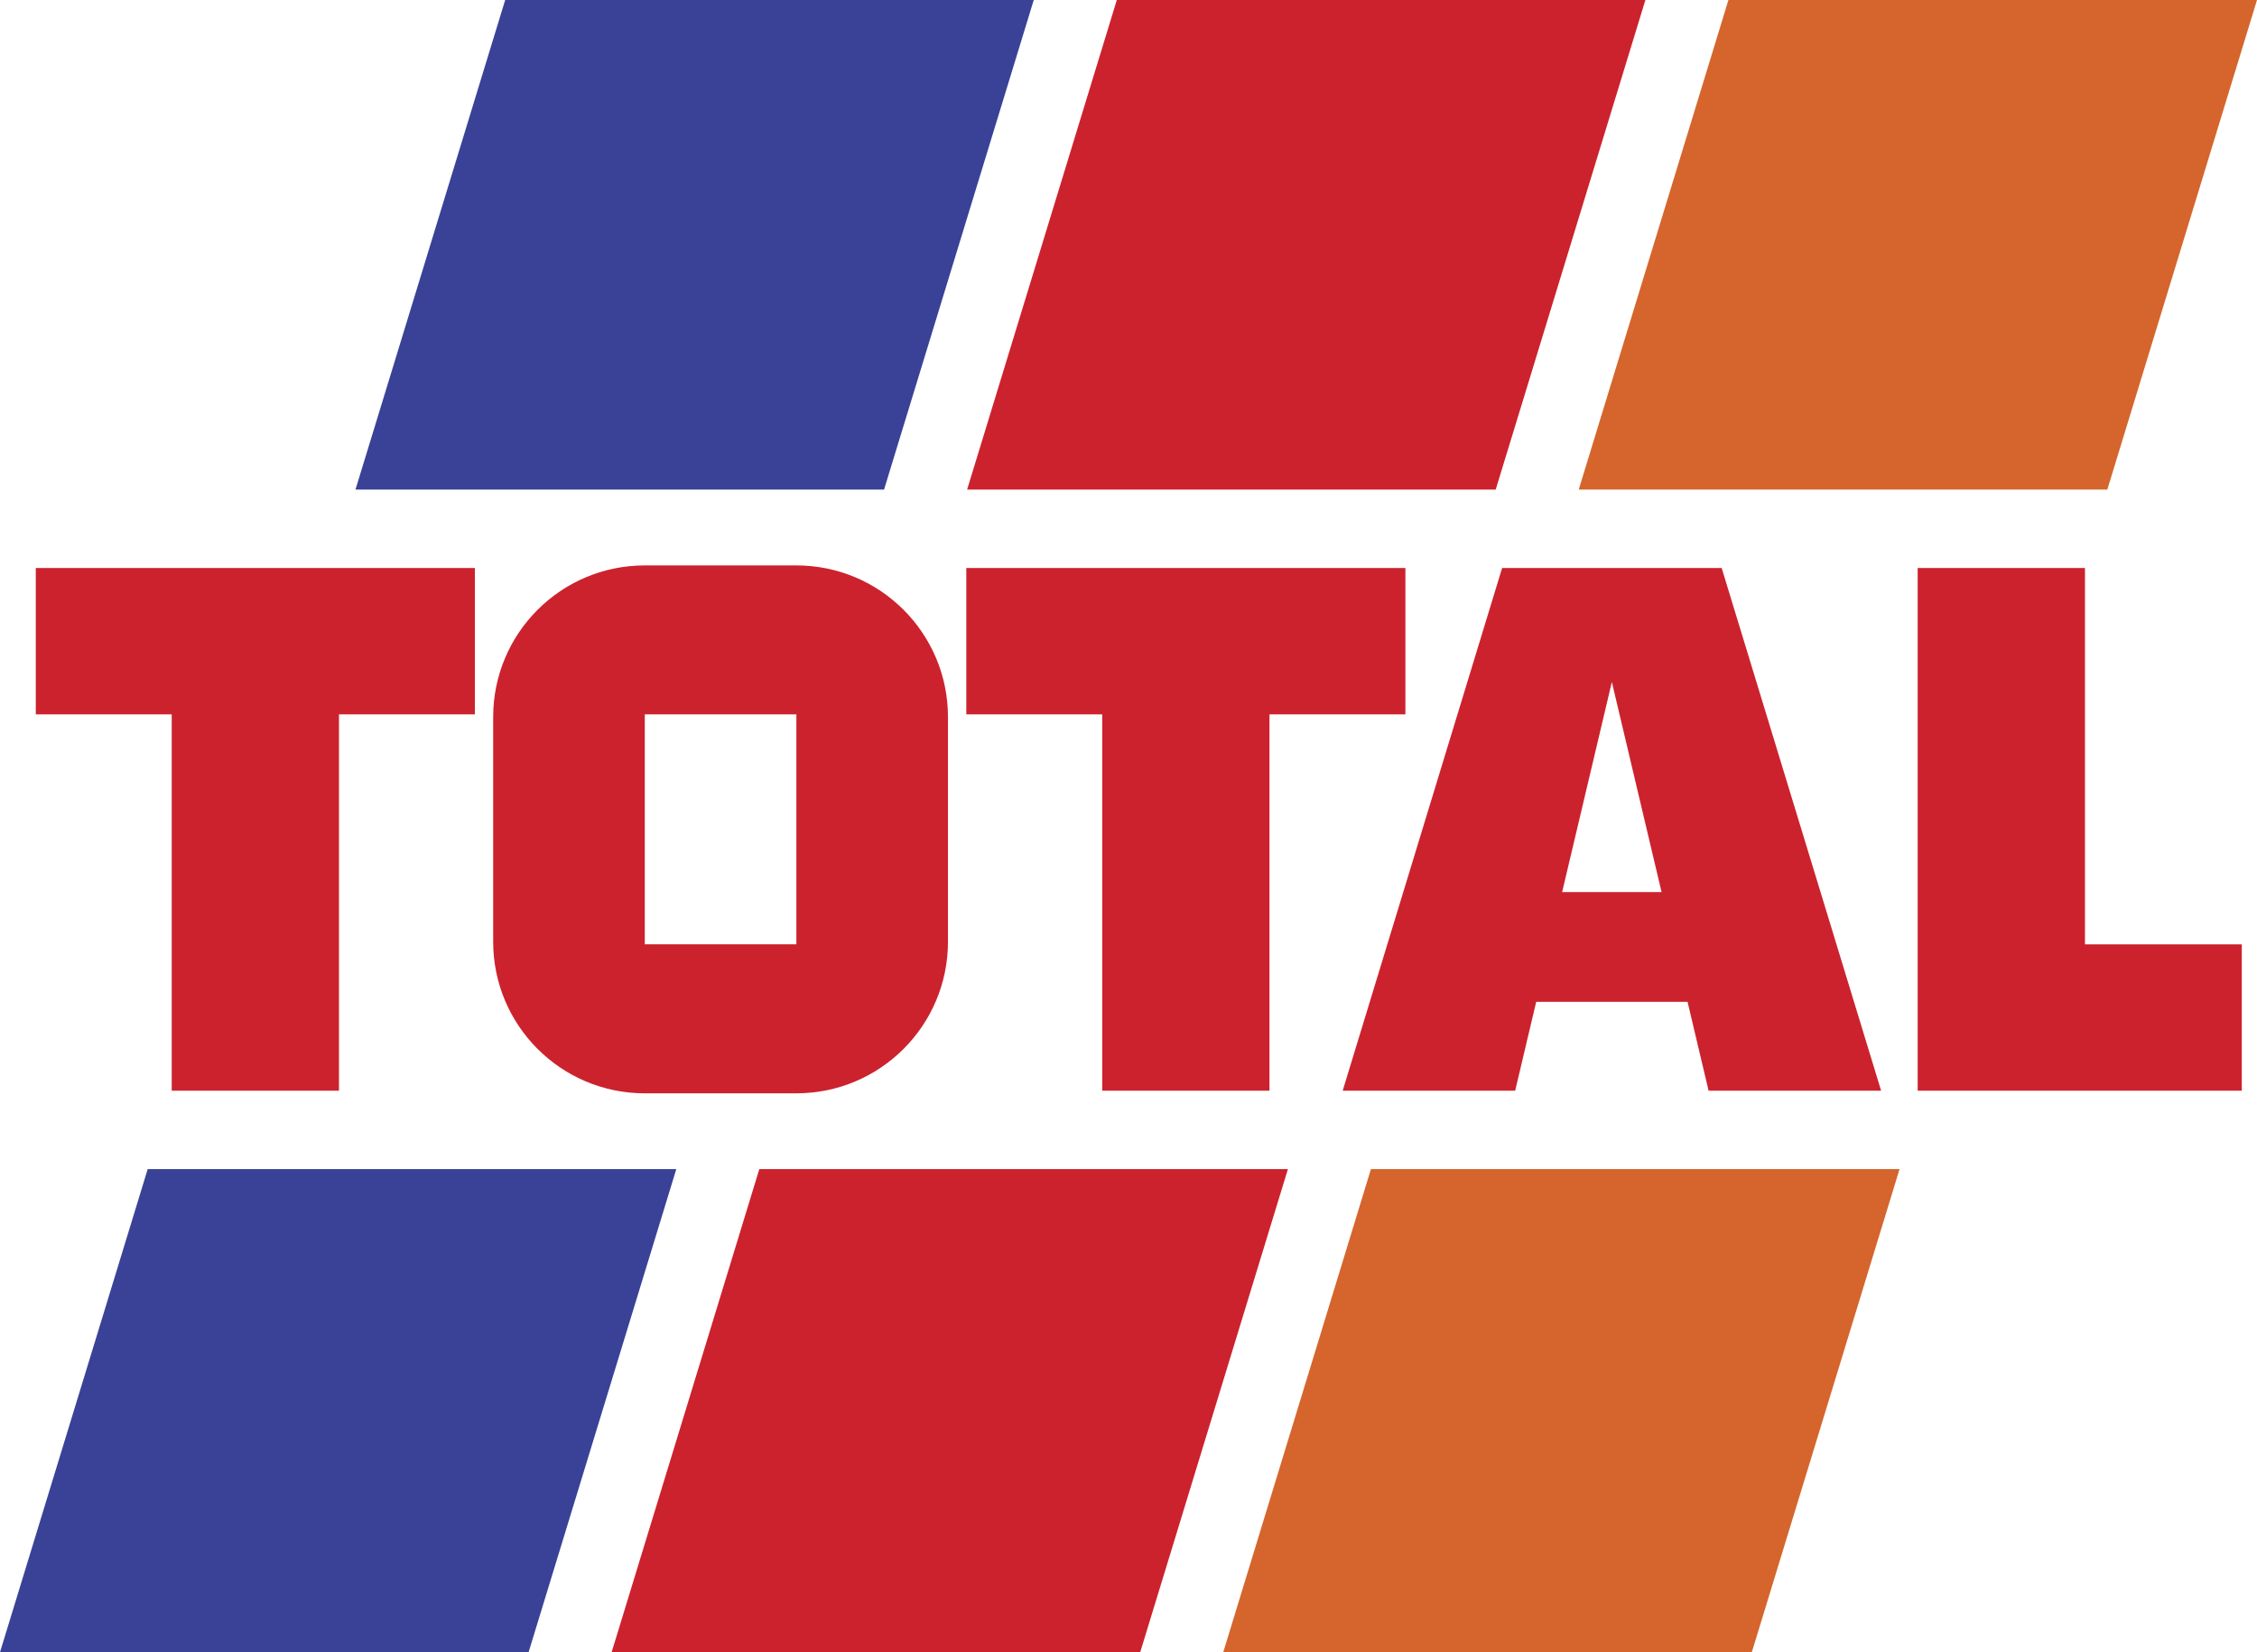
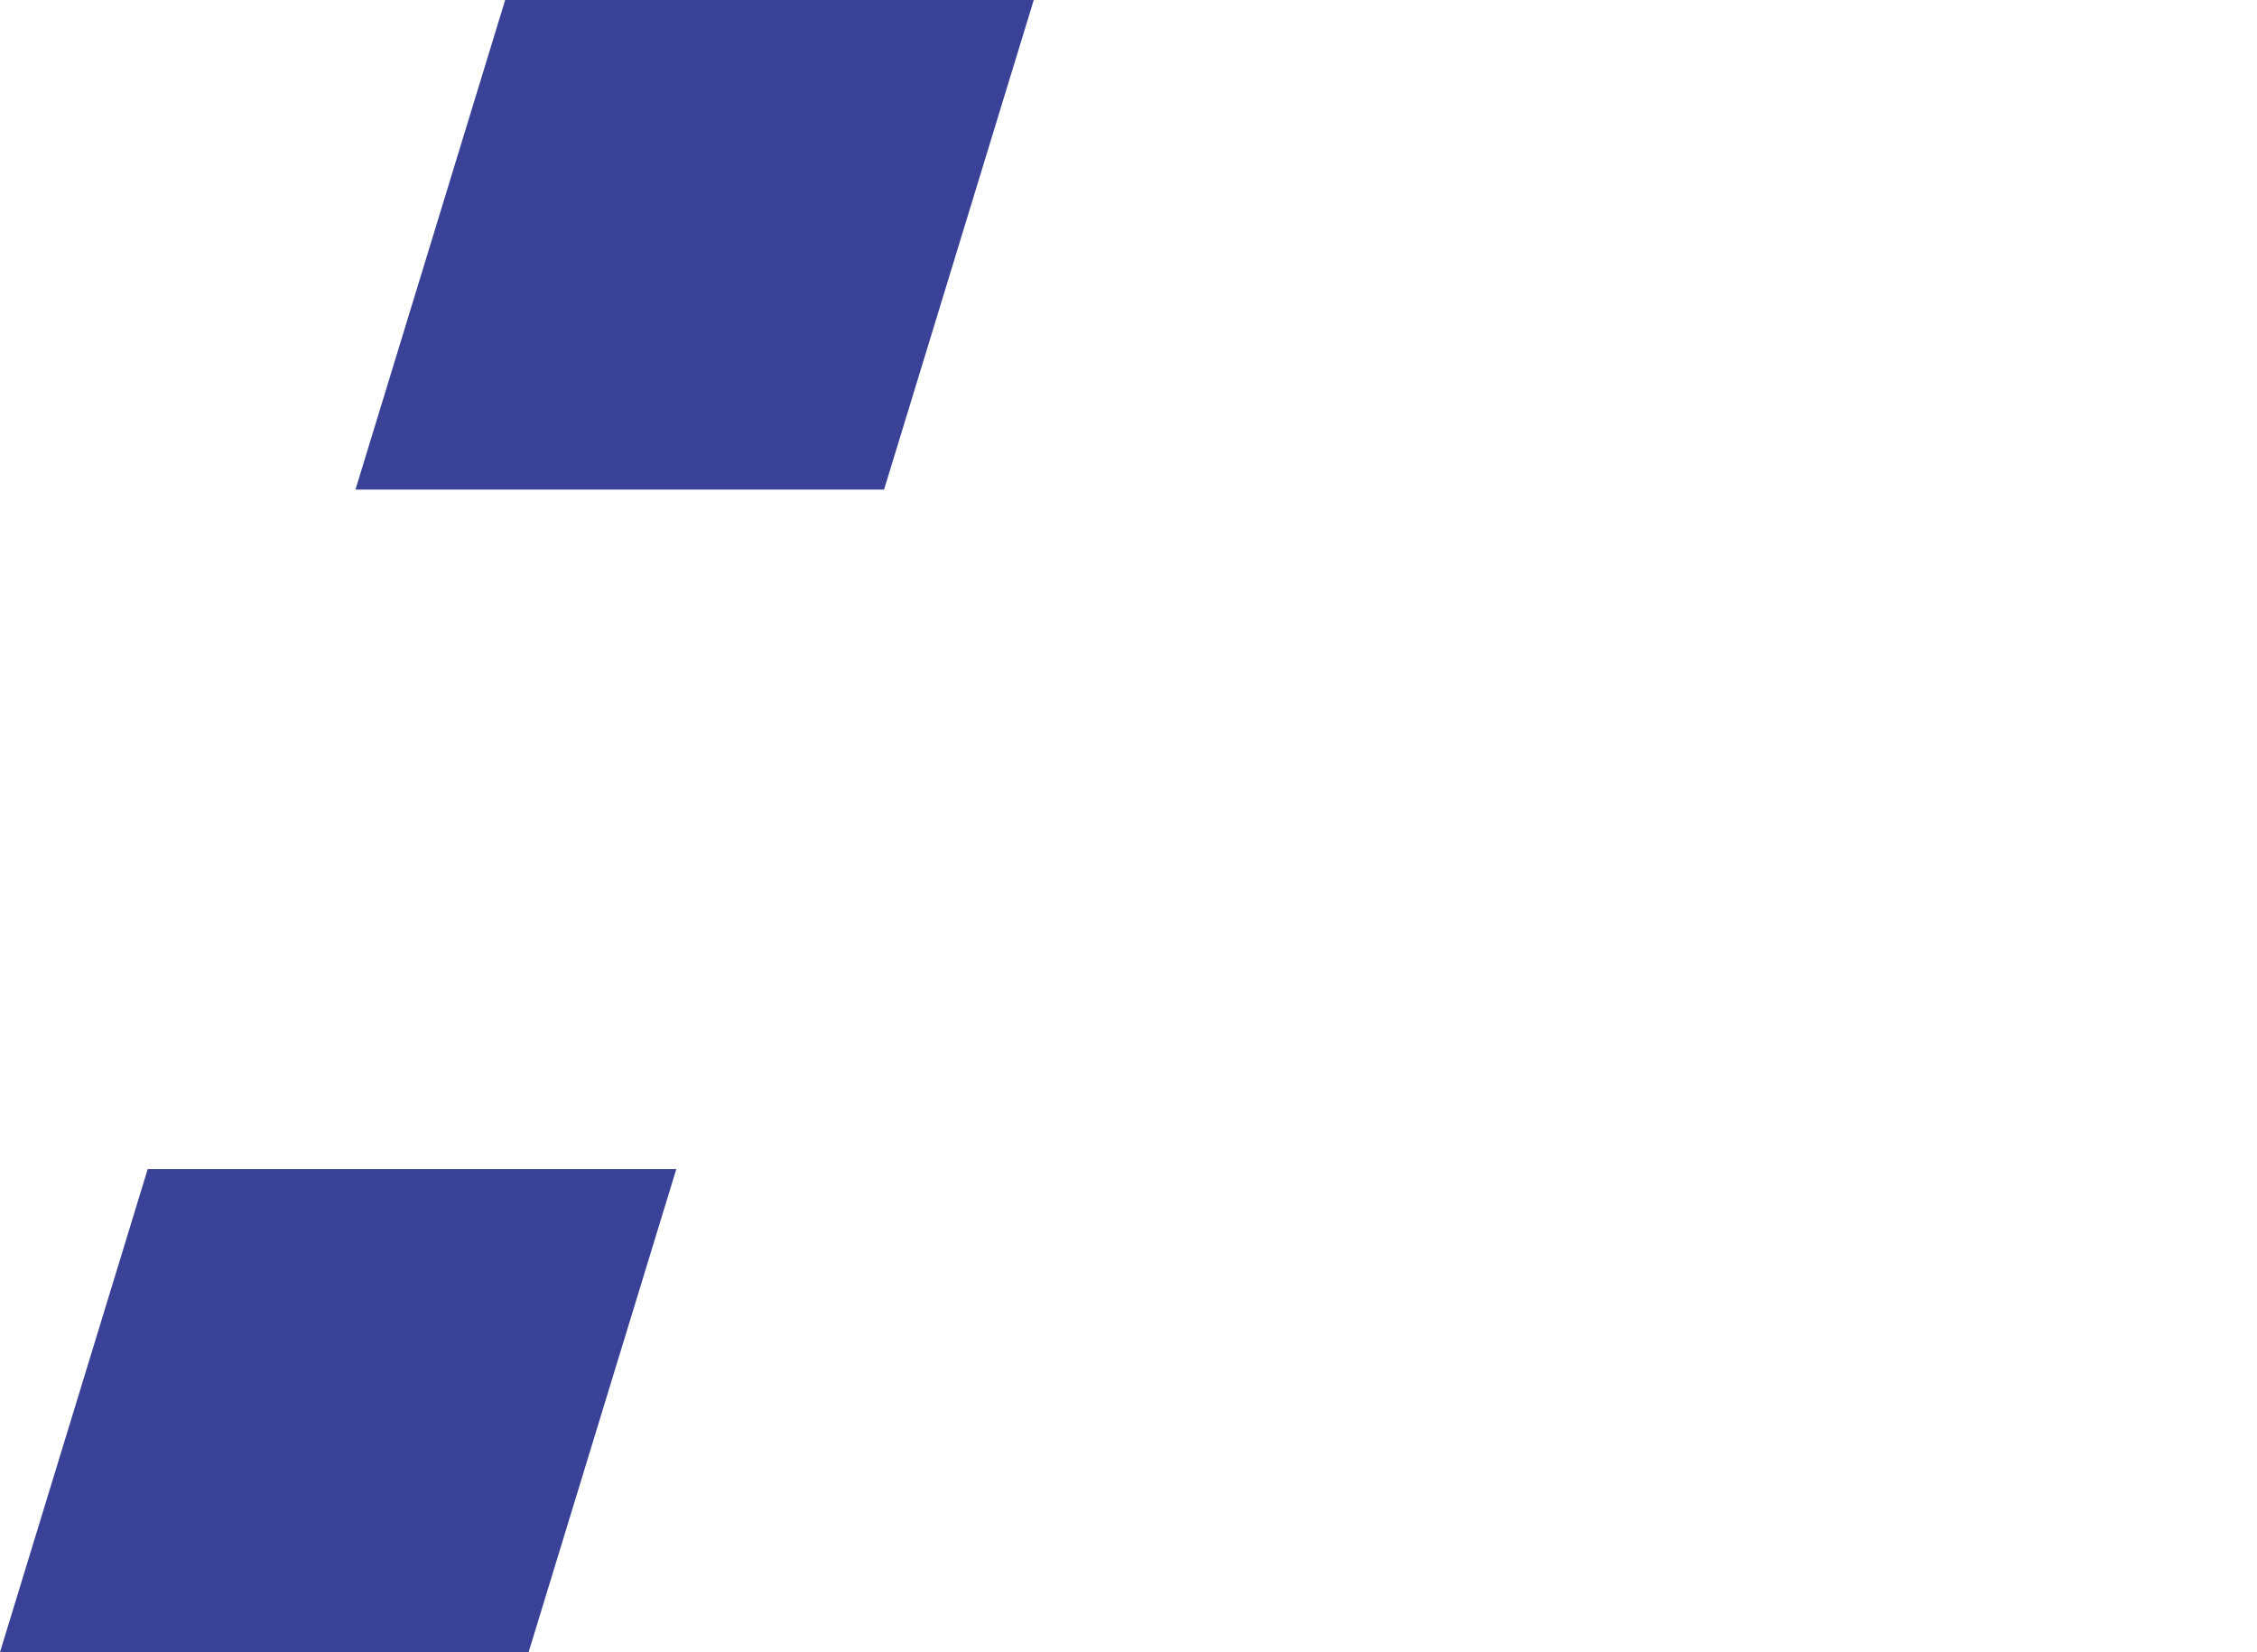
<svg xmlns="http://www.w3.org/2000/svg" id="Ebene_1" viewBox="0 0 2010.27 1471.71">
  <defs>
    <style>.cls-1{fill:#cc222d;}.cls-1,.cls-2,.cls-3{fill-rule:evenodd;}.cls-2{fill:#394296;}.cls-3{fill:#d5652c;}</style>
  </defs>
-   <path class="cls-1" d="M1521.81,971.54h153.67l-142.01-465.58h-195.56l-142.01,465.58h153.64l18.72-79.14h134.82l18.73,79.14h0ZM1391.37,794.62l44.28-187.14,44.28,187.14h-88.56ZM1996.72,841.18h-139.68v-335.23h-149v465.59h288.68v-130.36h0ZM1251.76,505.95h-391.09v130.37h121.06v335.22h148.97v-335.22h121.06v-130.37ZM844.34,838.85c0,74.58-60.47,135.02-135.03,135.02h-135.02c-74.58,0-135.02-60.44-135.02-135.02v-200.18c0-74.59,60.44-135.03,135.02-135.03h135.02c74.58,0,135.03,60.44,135.03,135.03v200.18ZM709.32,636.31h-135.02v204.84h135.02v-204.84ZM422.96,505.95H31.87v130.37h121.06v335.22h148.98v-335.22h121.05v-130.37Z" />
-   <path class="cls-3" d="M1876.95,436.11L2010.27,0h-470.79l-133.34,436.11h470.8ZM1221.06,1041.38l-131.54,430.32h470.8l131.58-430.32h-470.84Z" />
-   <path class="cls-1" d="M1332.18,436.11L1465.52,0h-470.8l-133.34,436.11h470.8,0ZM676.31,1041.38l-131.54,430.32h470.8l131.55-430.32h-470.82Z" />
  <path class="cls-2" d="M787.41,436.11L920.75,0h-470.8l-133.34,436.11h470.8ZM131.55,1041.38L0,1471.71h470.8l131.57-430.32H131.55Z" />
</svg>